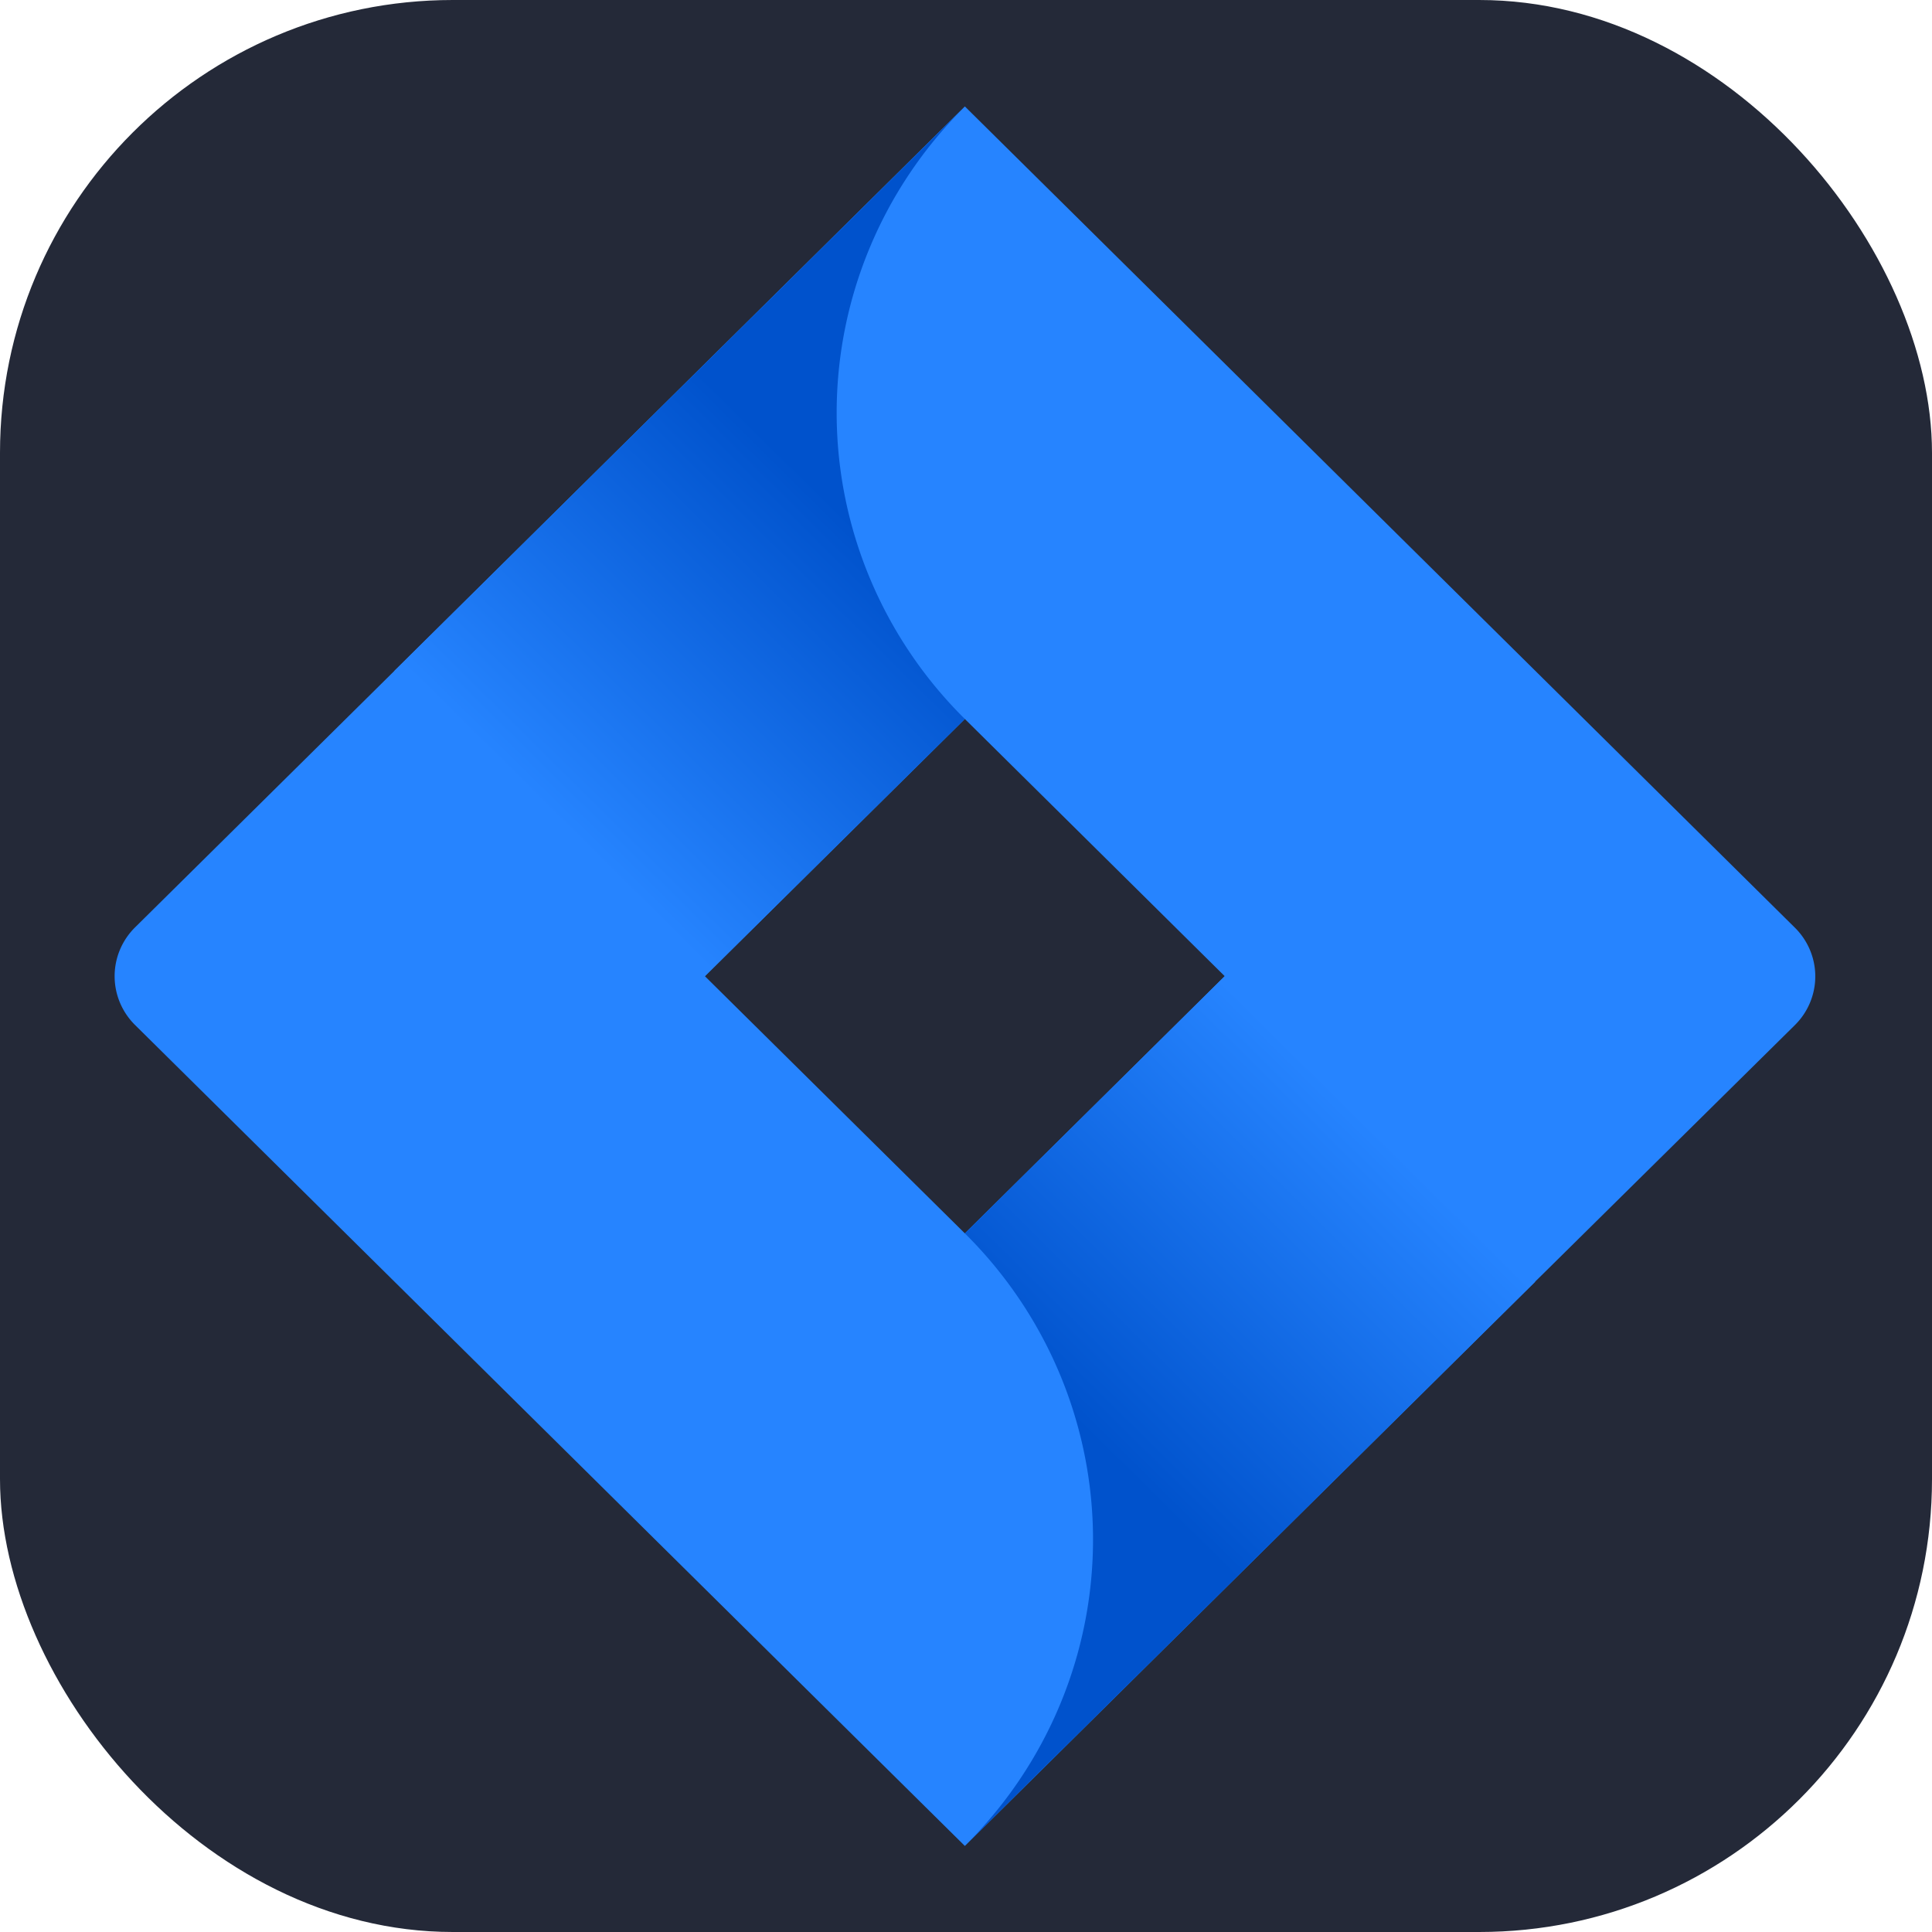
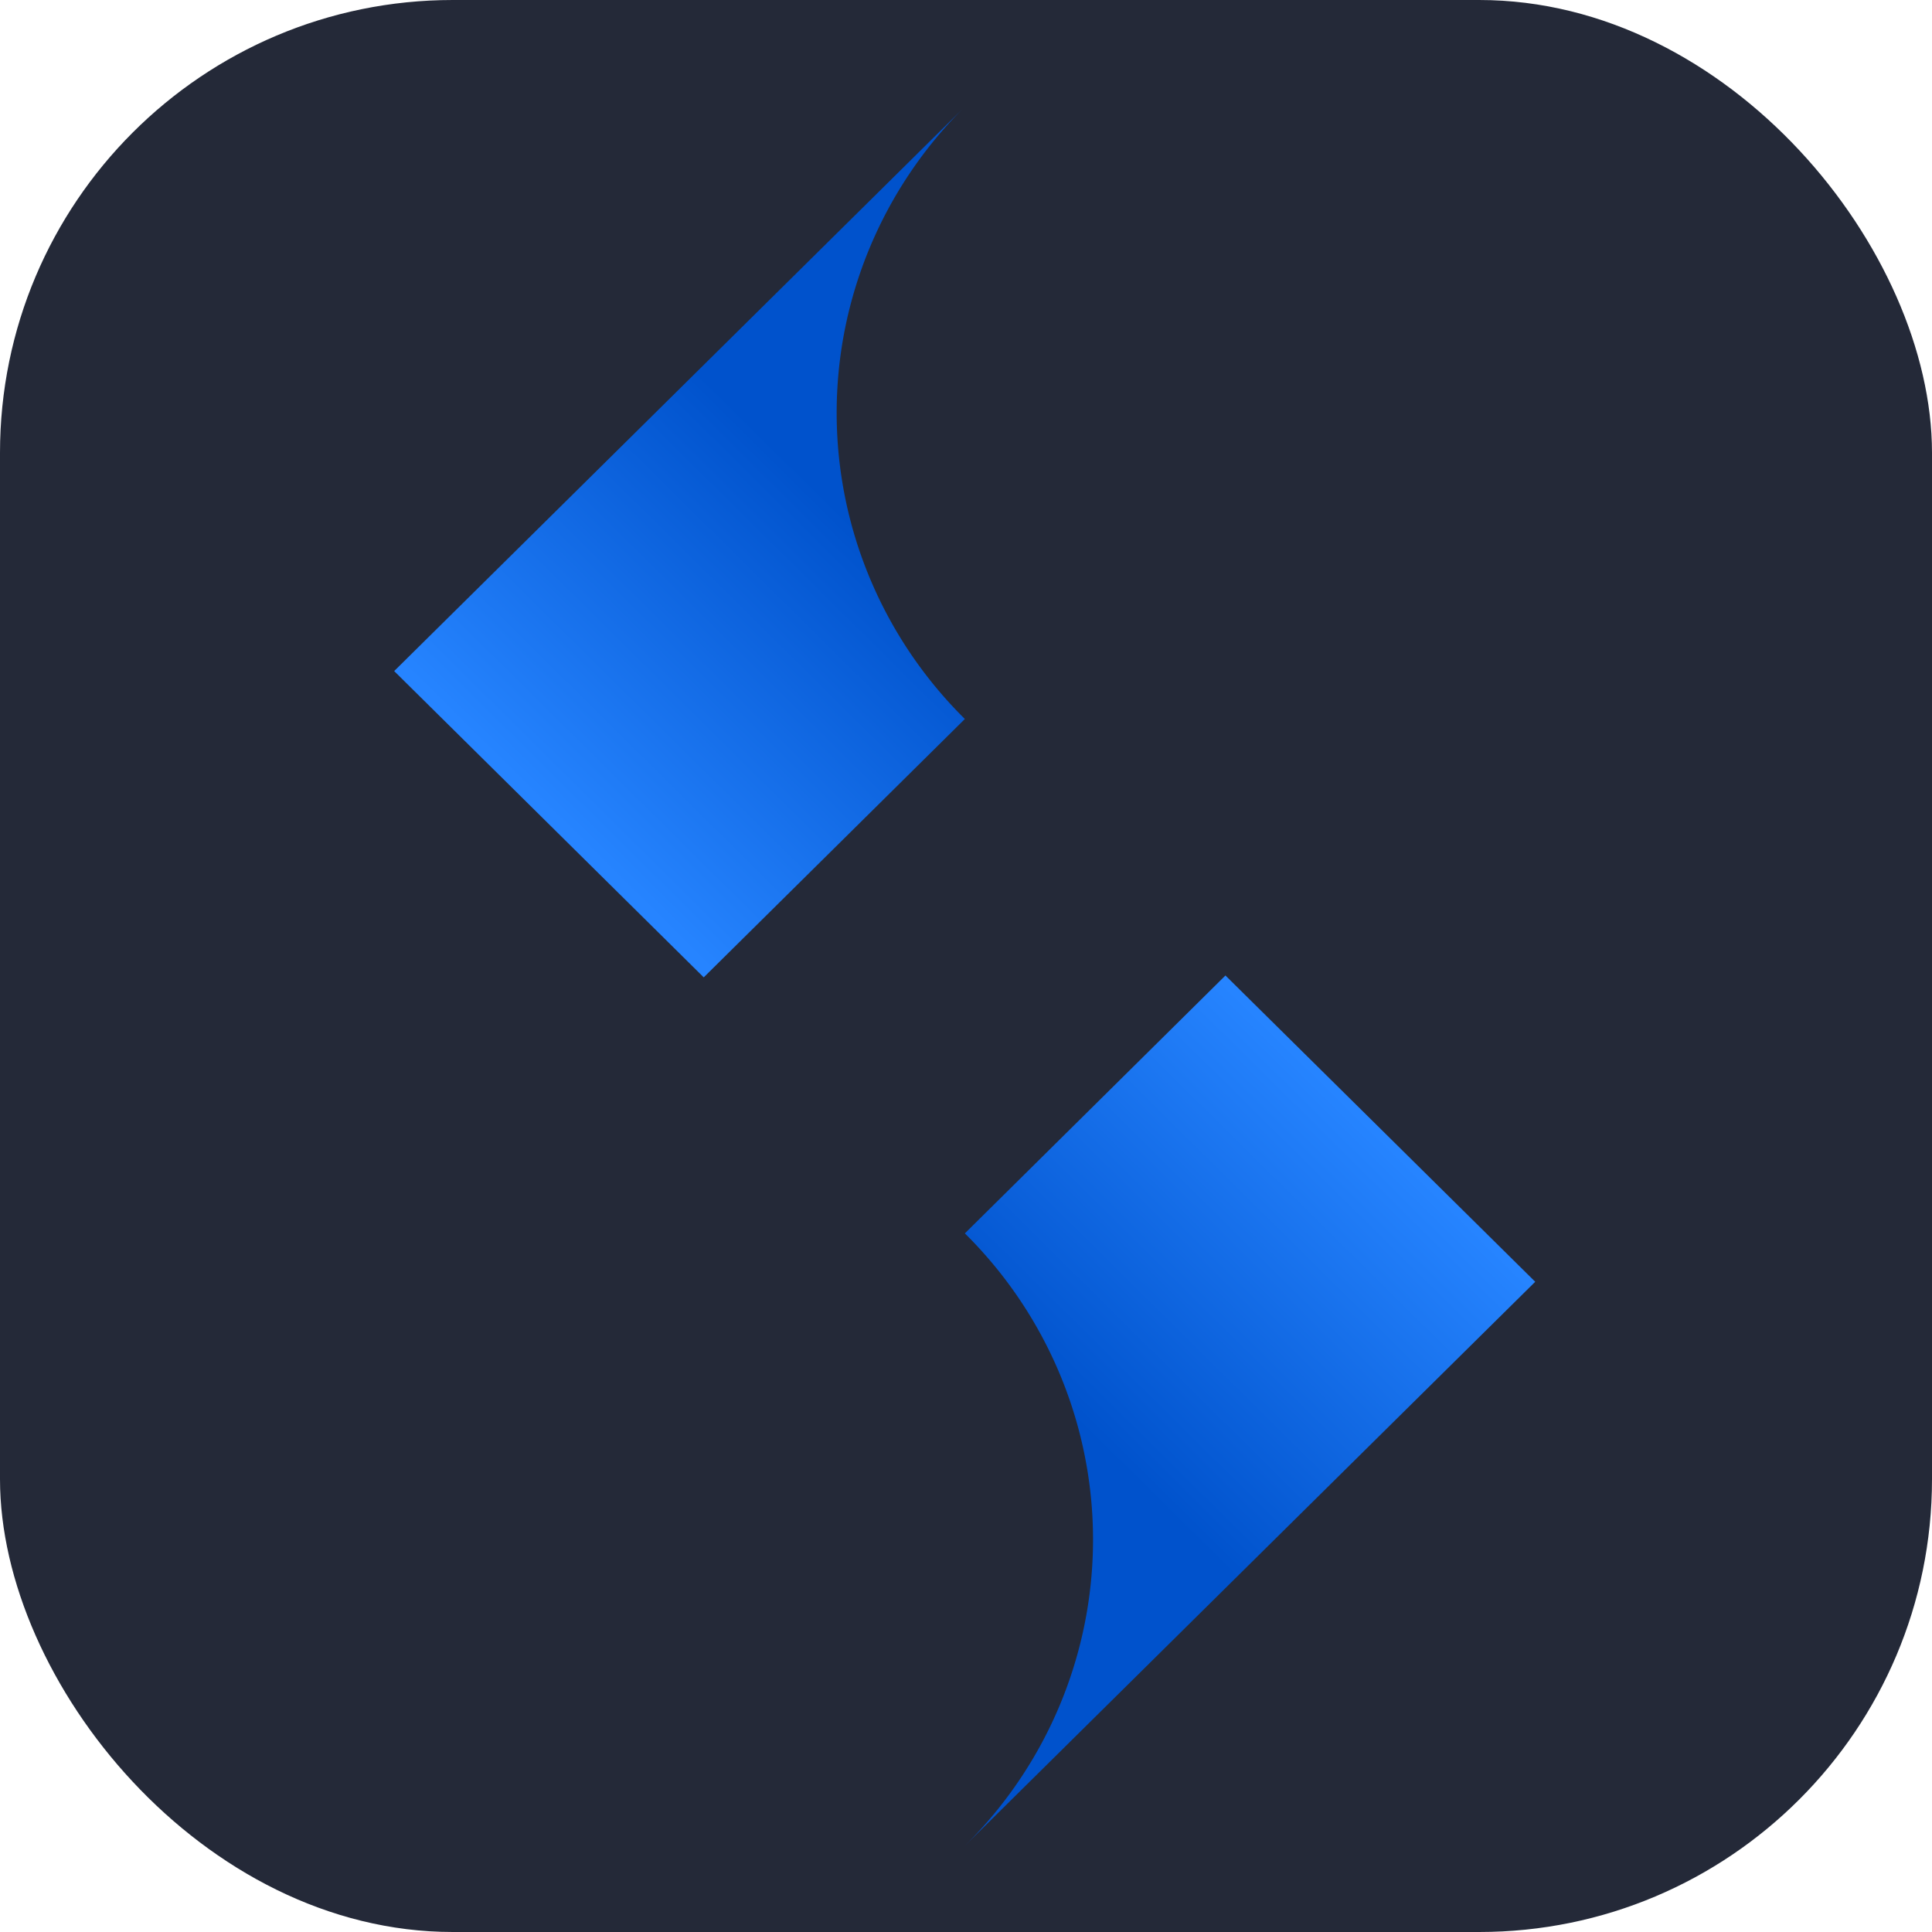
<svg xmlns="http://www.w3.org/2000/svg" xmlns:ns1="http://sodipodi.sourceforge.net/DTD/sodipodi-0.dtd" xmlns:ns2="http://www.inkscape.org/namespaces/inkscape" xmlns:xlink="http://www.w3.org/1999/xlink" height="256px" viewBox="0 0 256 256" width="256px" version="1.1" id="svg4" ns1:docname="JiraSoft-Dark.svg" ns2:version="1.3.2 (091e20e, 2023-11-25)">
  <defs id="defs4">
    <linearGradient ns2:collect="always" xlink:href="#a" id="linearGradient4" gradientUnits="userSpaceOnUse" gradientTransform="matrix(1,0,0,-1,0,264)" x1="102.4" y1="218.63" x2="56.15" y2="172.39" />
  </defs>
  <ns1:namedview id="namedview4" pagecolor="#ffffff" bordercolor="#000000" borderopacity="0.25" ns2:showpageshadow="2" ns2:pageopacity="0.0" ns2:pagecheckerboard="0" ns2:deskcolor="#d1d1d1" ns2:zoom="0.921875" ns2:cx="127.45763" ns2:cy="127.45763" ns2:window-width="1440" ns2:window-height="900" ns2:window-x="0" ns2:window-y="0" ns2:window-maximized="0" ns2:current-layer="svg4" />
  <rect width="256" height="256" rx="60" fill="#242938" id="rect1" />
  <g id="surface1" transform="matrix(1.04,0,0,1.029,15.186,14.102)">
    <linearGradient id="a" gradientTransform="matrix(1,0,0,-1,0,264)" gradientUnits="userSpaceOnUse" x1="102.4" x2="56.15" y1="218.63" y2="172.39">
      <stop offset=".18" stop-color="#0052cc" id="stop1" />
      <stop offset="1" stop-color="#2684ff" id="stop2" />
    </linearGradient>
    <linearGradient id="b" x1="114.65" x2="160.81" xlink:href="#a" y1="85.77" y2="131.92" />
-     <path d="M 214.06,105.73 117.67,9.34 108.33,0 35.77,72.56 2.59,105.73 a 8.89,8.89 0 0 0 0,12.54 l 66.29,66.29 39.45,39.44 72.55,-72.56 1.13,-1.12 32.05,-32 a 8.87,8.87 0 0 0 0,-12.59 z M 108.33,145.12 75.21,112 108.33,78.88 141.44,112 Z" fill="#2684ff" id="path2" />
    <path d="M 108.33,78.88 A 55.75,55.75 0 0 1 108.09,0.27 l -72.47,72.44 39.44,39.44 z" fill="url(#a)" id="path3" style="fill:url(#linearGradient4)" />
-     <path d="m 141.53,111.91 -33.2,33.21 a 55.77,55.77 0 0 1 0,78.86 L 181,151.35 Z" fill="url(#b)" id="path4" style="fill:url(#b)" />
+     <path d="m 141.53,111.91 -33.2,33.21 a 55.77,55.77 0 0 1 0,78.86 L 181,151.35 " fill="url(#b)" id="path4" style="fill:url(#b)" />
  </g>
</svg>